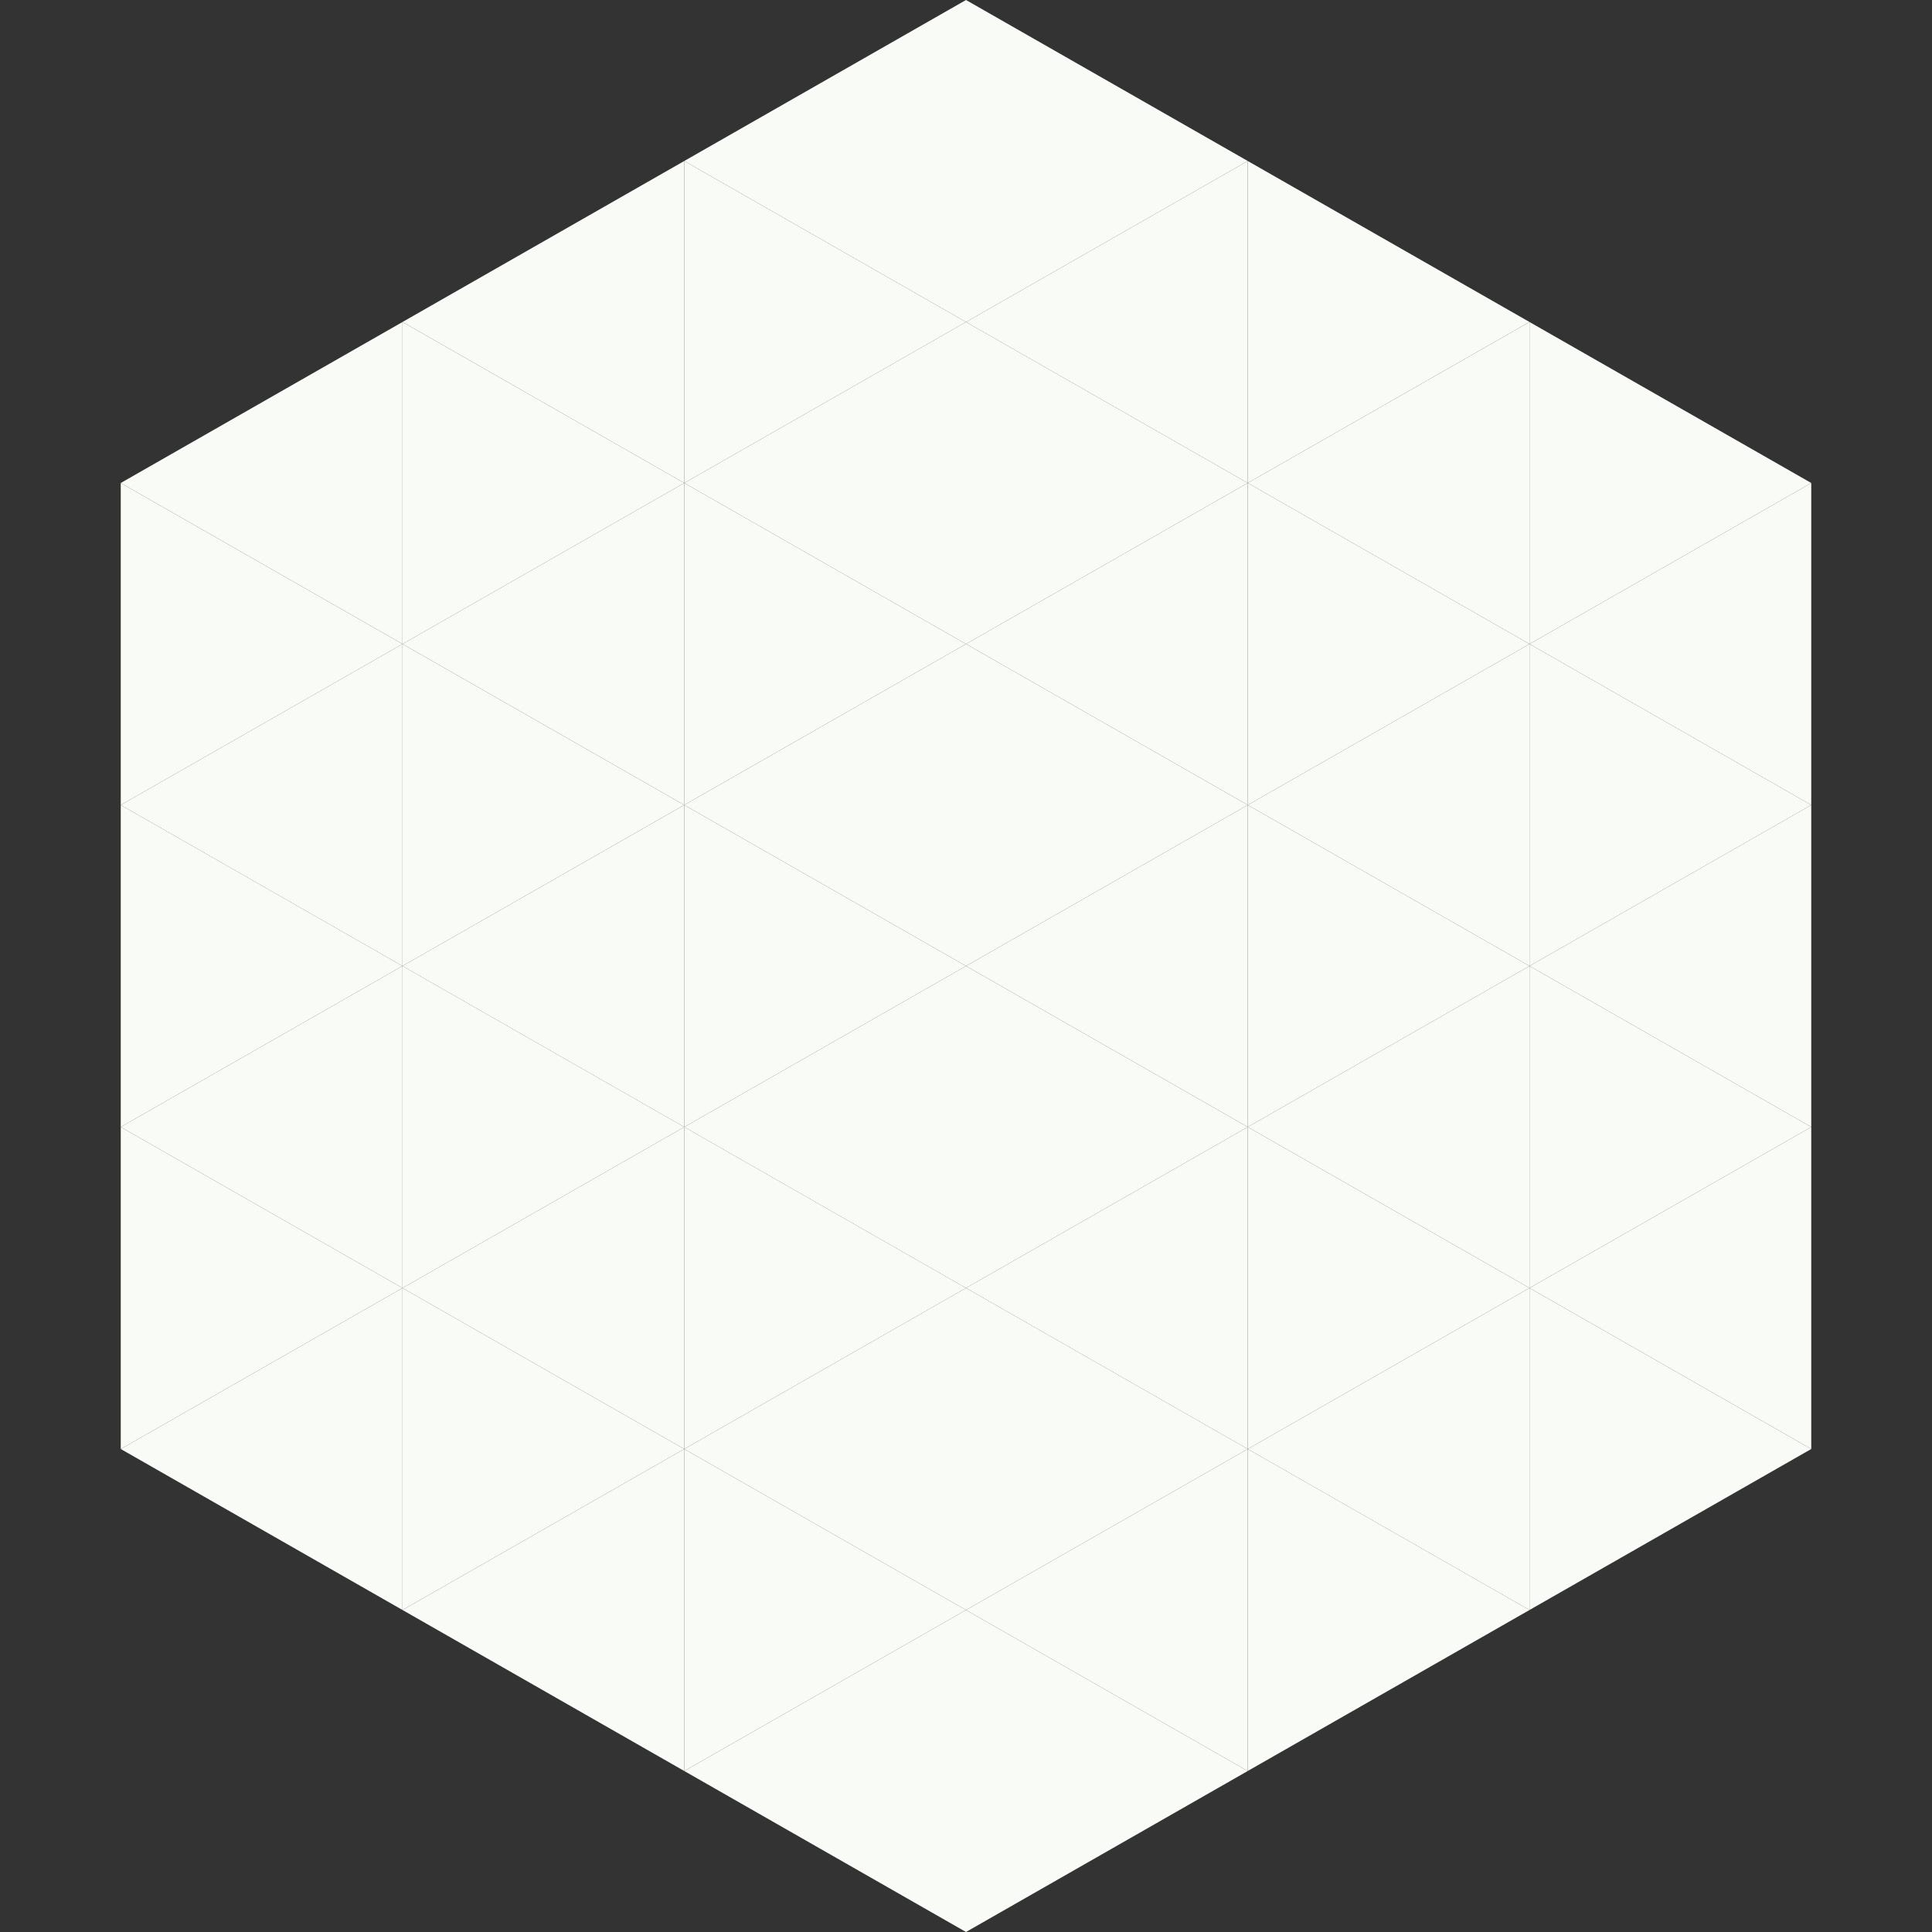
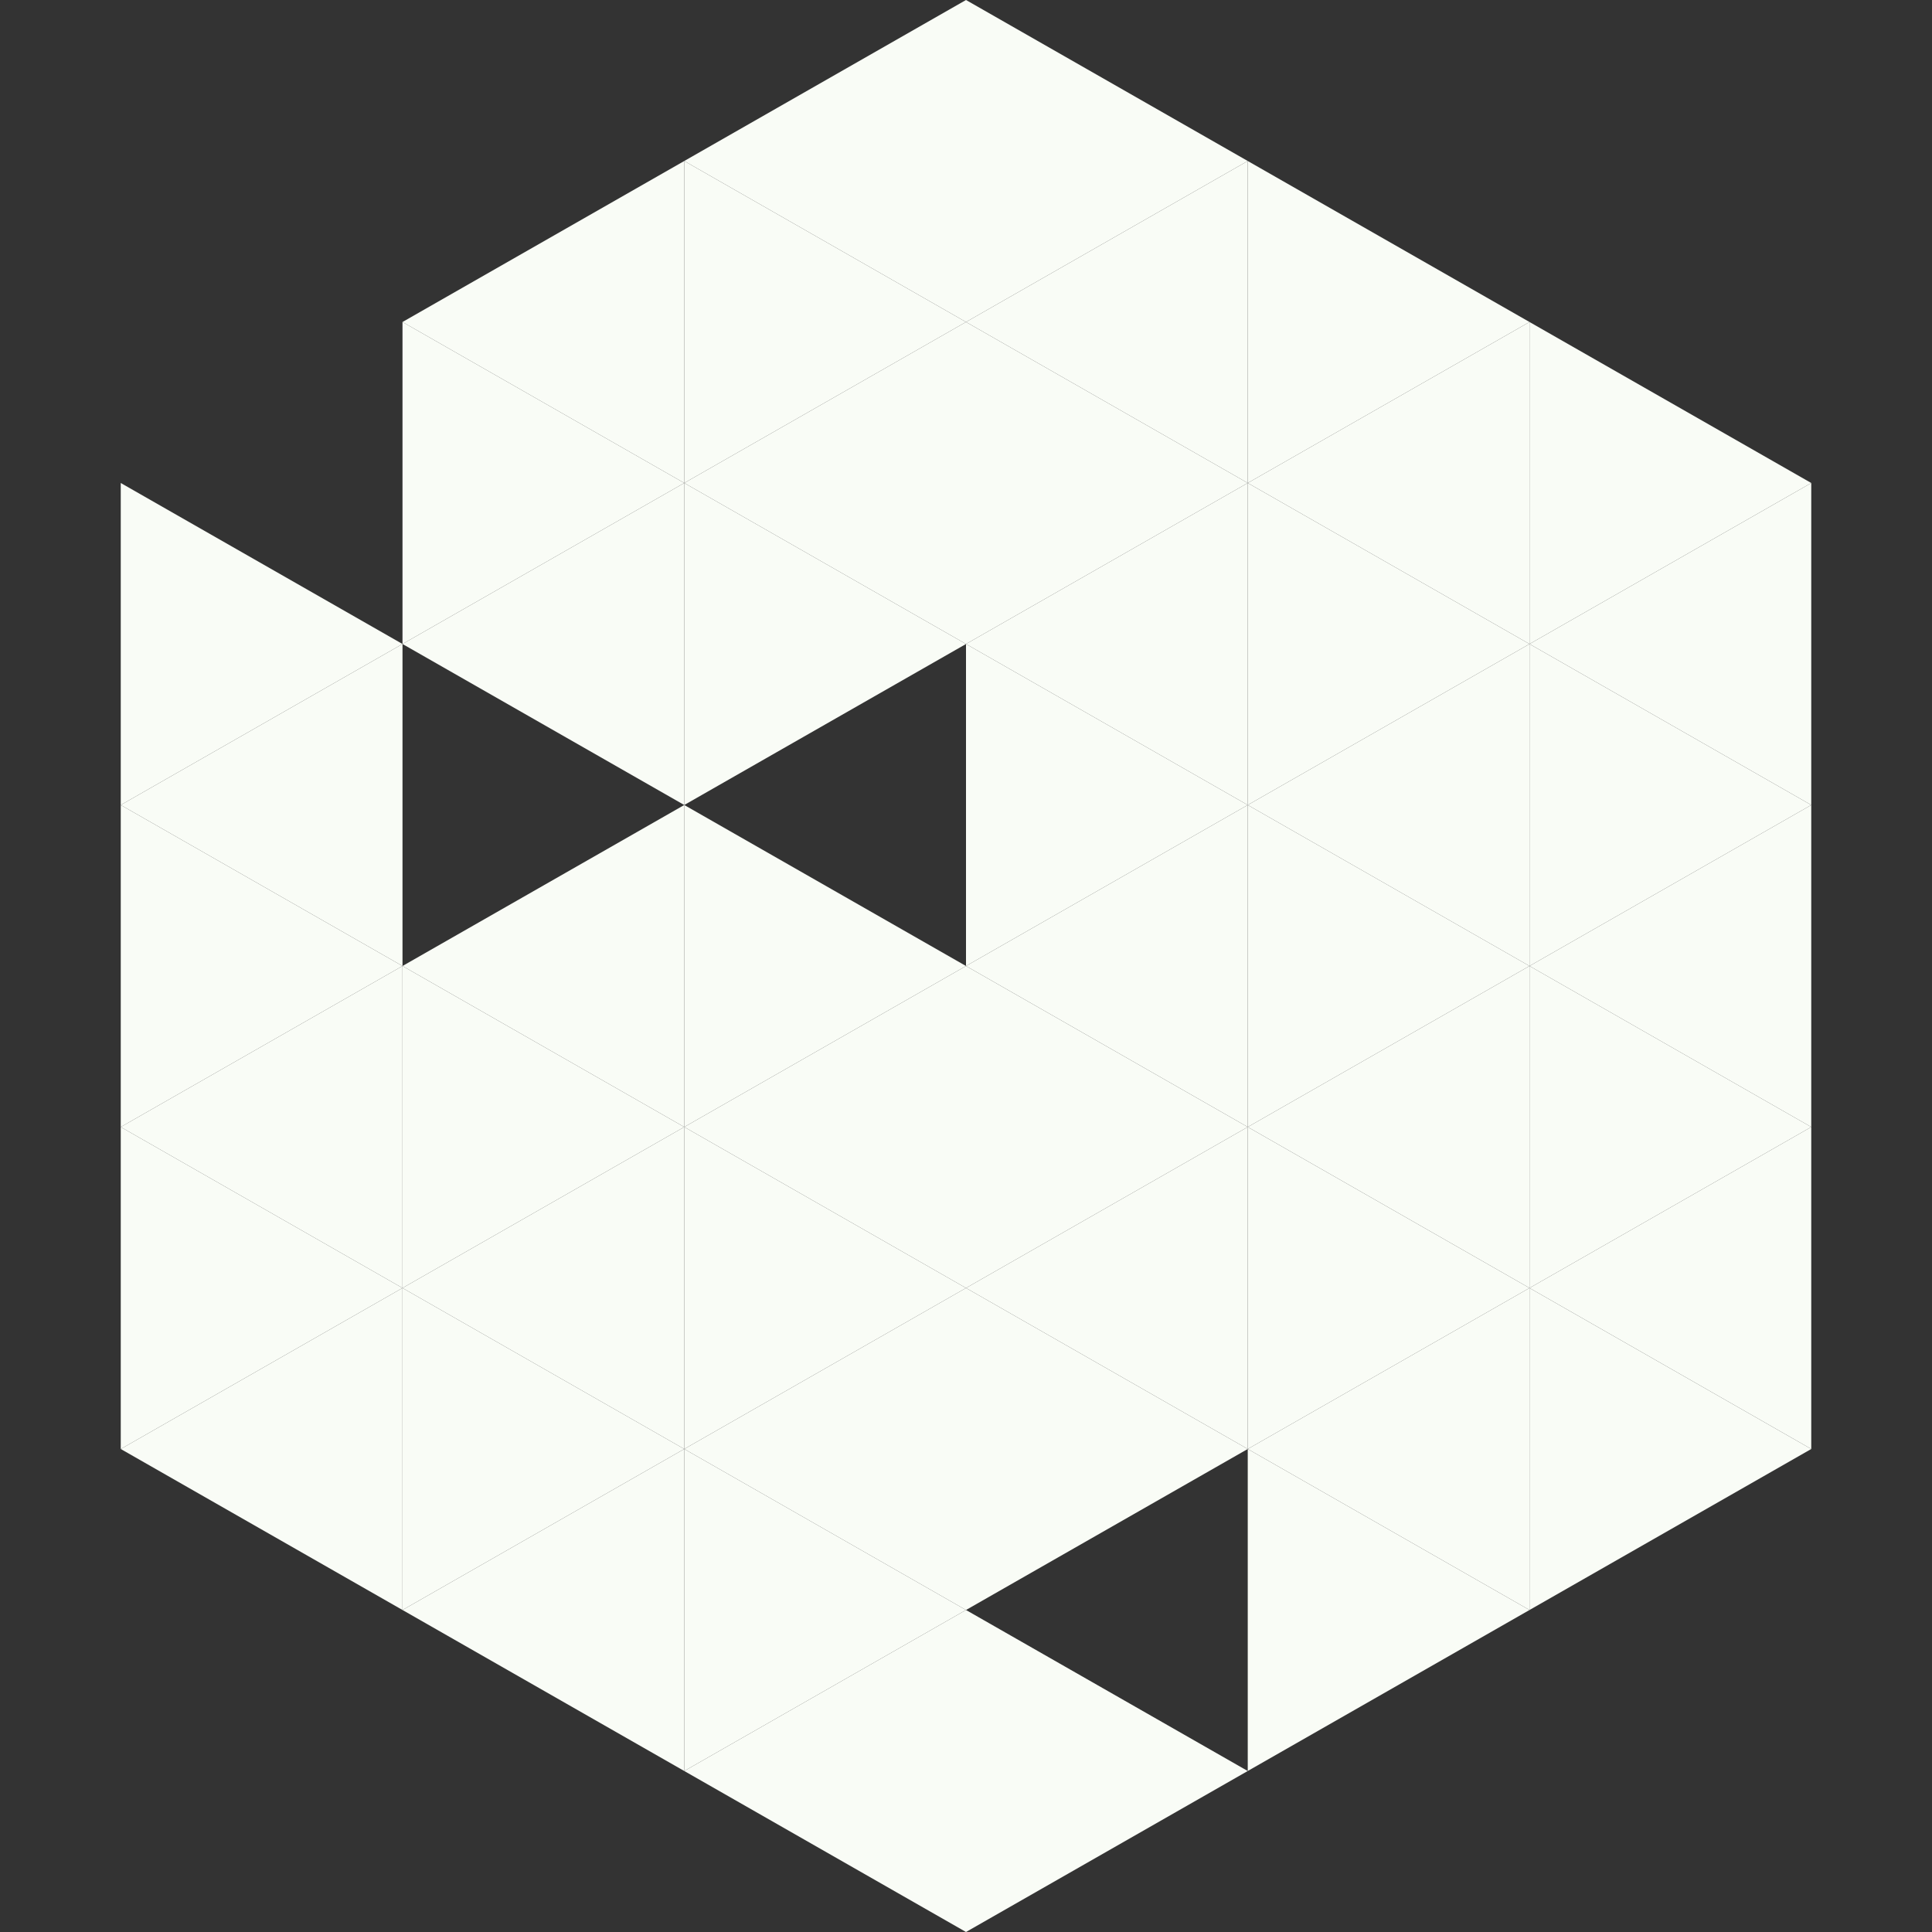
<svg xmlns="http://www.w3.org/2000/svg" width="240" height="240">
  <rect width="100%" height="100%" fill="#333333" stroke="none" />
-   <polygon points="50,40 15,60 50,80" style="fill:rgb(249,252,246)" />
  <polygon points="190,40 225,60 190,80" style="fill:rgb(249,252,246)" />
  <polygon points="15,60 50,80 15,100" style="fill:rgb(249,252,246)" />
  <polygon points="225,60 190,80 225,100" style="fill:rgb(249,252,246)" />
  <polygon points="50,80 15,100 50,120" style="fill:rgb(249,252,246)" />
  <polygon points="190,80 225,100 190,120" style="fill:rgb(249,252,246)" />
  <polygon points="15,100 50,120 15,140" style="fill:rgb(249,252,246)" />
  <polygon points="225,100 190,120 225,140" style="fill:rgb(249,252,246)" />
  <polygon points="50,120 15,140 50,160" style="fill:rgb(249,252,246)" />
  <polygon points="190,120 225,140 190,160" style="fill:rgb(249,252,246)" />
  <polygon points="15,140 50,160 15,180" style="fill:rgb(249,252,246)" />
  <polygon points="225,140 190,160 225,180" style="fill:rgb(249,252,246)" />
  <polygon points="50,160 15,180 50,200" style="fill:rgb(249,252,246)" />
  <polygon points="190,160 225,180 190,200" style="fill:rgb(249,252,246)" />
  <polygon points="15,180 50,200 15,220" style="fill:rgb(255,255,255); fill-opacity:0" />
  <polygon points="225,180 190,200 225,220" style="fill:rgb(255,255,255); fill-opacity:0" />
  <polygon points="50,0 85,20 50,40" style="fill:rgb(255,255,255); fill-opacity:0" />
  <polygon points="190,0 155,20 190,40" style="fill:rgb(255,255,255); fill-opacity:0" />
  <polygon points="85,20 50,40 85,60" style="fill:rgb(249,252,246)" />
  <polygon points="155,20 190,40 155,60" style="fill:rgb(249,252,246)" />
  <polygon points="50,40 85,60 50,80" style="fill:rgb(249,252,246)" />
  <polygon points="190,40 155,60 190,80" style="fill:rgb(249,252,246)" />
  <polygon points="85,60 50,80 85,100" style="fill:rgb(249,252,246)" />
  <polygon points="155,60 190,80 155,100" style="fill:rgb(249,252,246)" />
-   <polygon points="50,80 85,100 50,120" style="fill:rgb(249,252,246)" />
  <polygon points="190,80 155,100 190,120" style="fill:rgb(249,252,246)" />
  <polygon points="85,100 50,120 85,140" style="fill:rgb(249,252,246)" />
  <polygon points="155,100 190,120 155,140" style="fill:rgb(249,252,246)" />
  <polygon points="50,120 85,140 50,160" style="fill:rgb(249,252,246)" />
  <polygon points="190,120 155,140 190,160" style="fill:rgb(249,252,246)" />
  <polygon points="85,140 50,160 85,180" style="fill:rgb(249,252,246)" />
  <polygon points="155,140 190,160 155,180" style="fill:rgb(249,252,246)" />
  <polygon points="50,160 85,180 50,200" style="fill:rgb(249,252,246)" />
  <polygon points="190,160 155,180 190,200" style="fill:rgb(249,252,246)" />
  <polygon points="85,180 50,200 85,220" style="fill:rgb(249,252,246)" />
  <polygon points="155,180 190,200 155,220" style="fill:rgb(249,252,246)" />
  <polygon points="120,0 85,20 120,40" style="fill:rgb(249,252,246)" />
  <polygon points="120,0 155,20 120,40" style="fill:rgb(249,252,246)" />
  <polygon points="85,20 120,40 85,60" style="fill:rgb(249,252,246)" />
  <polygon points="155,20 120,40 155,60" style="fill:rgb(249,252,246)" />
  <polygon points="120,40 85,60 120,80" style="fill:rgb(249,252,246)" />
  <polygon points="120,40 155,60 120,80" style="fill:rgb(249,252,246)" />
  <polygon points="85,60 120,80 85,100" style="fill:rgb(249,252,246)" />
  <polygon points="155,60 120,80 155,100" style="fill:rgb(249,252,246)" />
-   <polygon points="120,80 85,100 120,120" style="fill:rgb(249,252,246)" />
  <polygon points="120,80 155,100 120,120" style="fill:rgb(249,252,246)" />
  <polygon points="85,100 120,120 85,140" style="fill:rgb(249,252,246)" />
  <polygon points="155,100 120,120 155,140" style="fill:rgb(249,252,246)" />
  <polygon points="120,120 85,140 120,160" style="fill:rgb(249,252,246)" />
  <polygon points="120,120 155,140 120,160" style="fill:rgb(249,252,246)" />
  <polygon points="85,140 120,160 85,180" style="fill:rgb(249,252,246)" />
  <polygon points="155,140 120,160 155,180" style="fill:rgb(249,252,246)" />
  <polygon points="120,160 85,180 120,200" style="fill:rgb(249,252,246)" />
  <polygon points="120,160 155,180 120,200" style="fill:rgb(249,252,246)" />
  <polygon points="85,180 120,200 85,220" style="fill:rgb(249,252,246)" />
-   <polygon points="155,180 120,200 155,220" style="fill:rgb(249,252,246)" />
  <polygon points="120,200 85,220 120,240" style="fill:rgb(249,252,246)" />
  <polygon points="120,200 155,220 120,240" style="fill:rgb(249,252,246)" />
  <polygon points="85,220 120,240 85,260" style="fill:rgb(255,255,255); fill-opacity:0" />
  <polygon points="155,220 120,240 155,260" style="fill:rgb(255,255,255); fill-opacity:0" />
</svg>